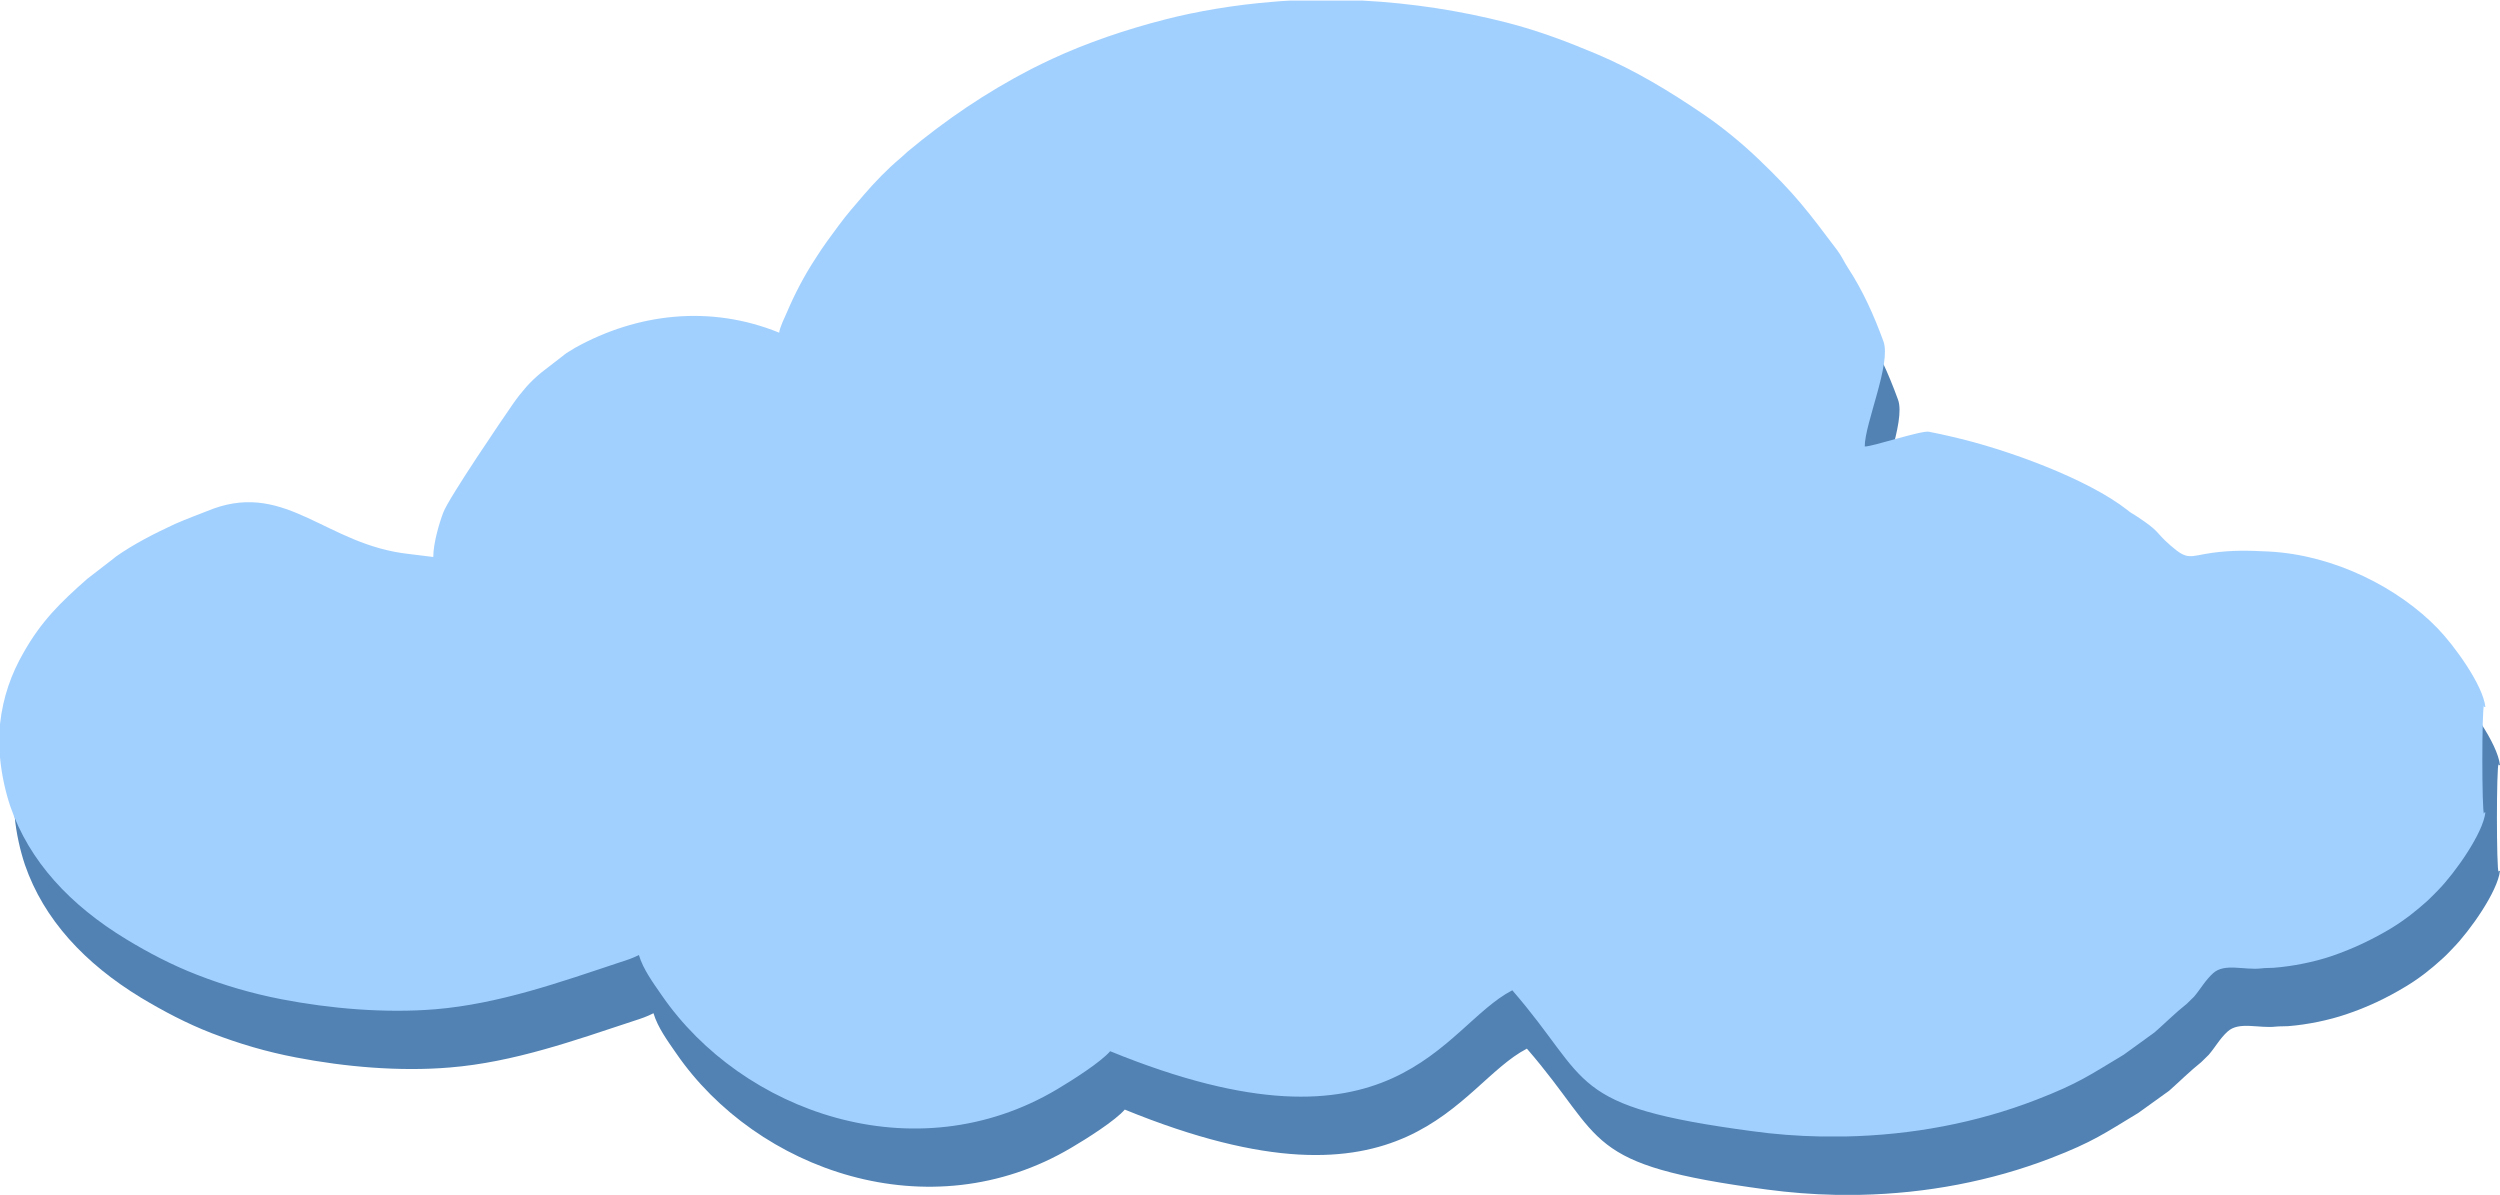
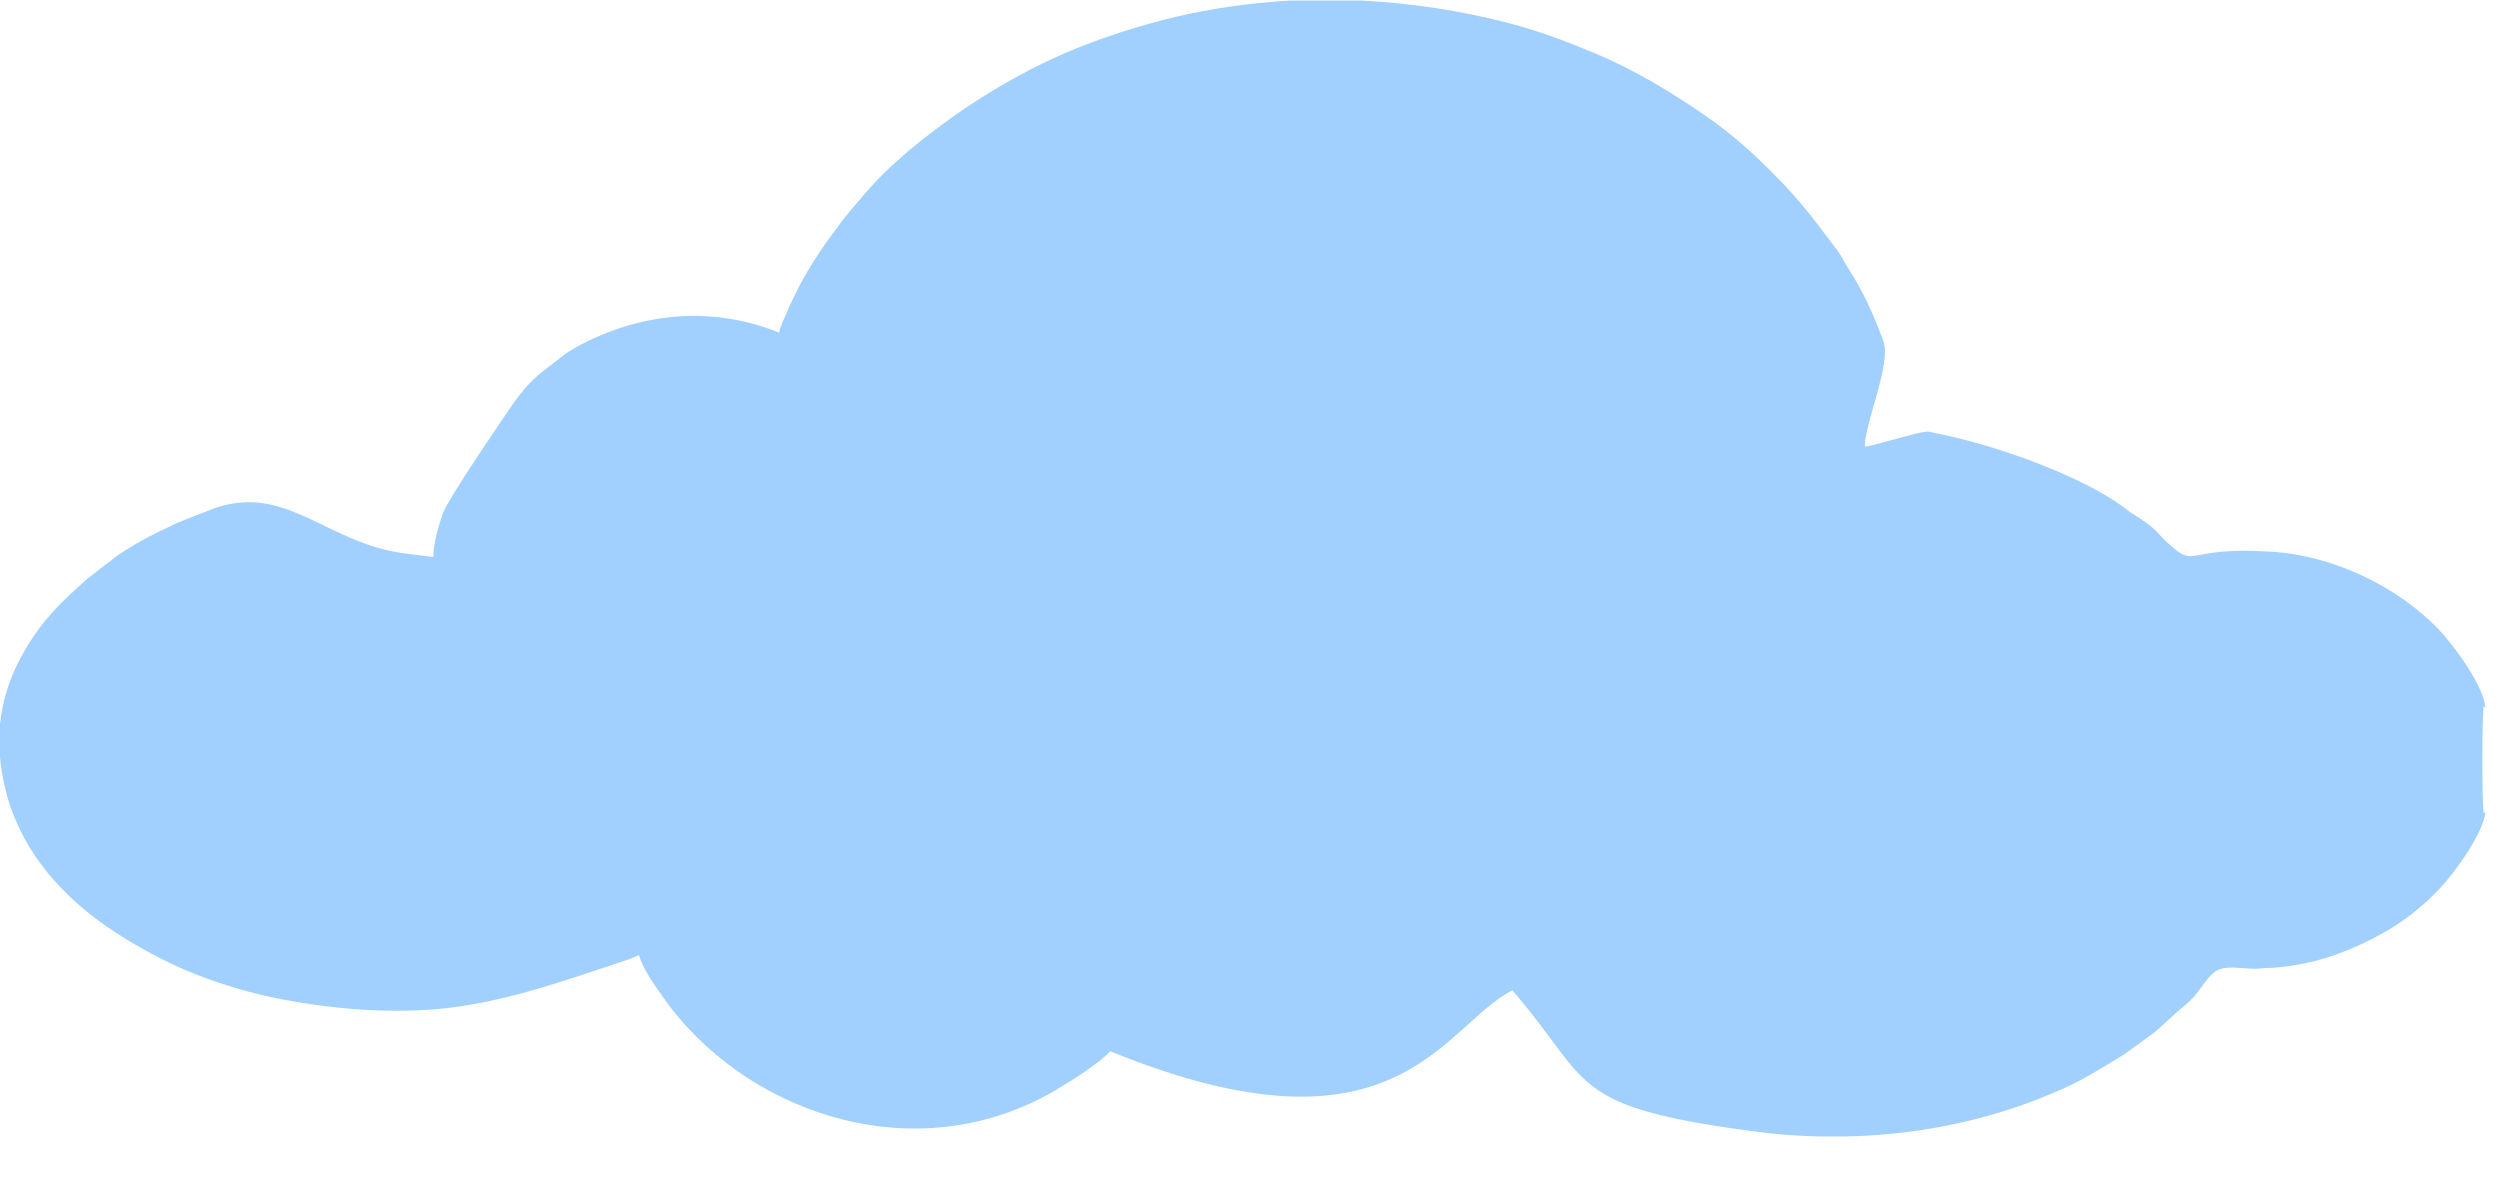
<svg xmlns="http://www.w3.org/2000/svg" xml:space="preserve" width="0.893in" height="0.427in" version="1.1" style="shape-rendering:geometricPrecision; text-rendering:geometricPrecision; image-rendering:optimizeQuality; fill-rule:evenodd; clip-rule:evenodd" viewBox="0 0 16450 7858">
  <defs>
    <style type="text/css">
   
    .fil0 {fill:#5182B3}
    .fil1 {fill:#A1D0FF}
   
  </style>
  </defs>
  <g id="Layer_x0020_1">
    <g id="_1828875060048">
-       <path class="fil0" d="M16450 5725c-11,10 -9,-13 -9,13 -15,-20 -15,-699 0,-719 0,24 -2,6 9,13 -16,-146 -205,-405 -314,-517 -256,-266 -678,-485 -1113,-507 -134,-7 -243,-9 -373,10 -147,21 -157,51 -270,-48 -112,-97 -60,-85 -231,-197 -24,-16 -32,-19 -55,-37 -262,-207 -800,-402 -1153,-483 -56,-12 -95,-22 -153,-33 -49,-9 -377,100 -422,98 0,-152 176,-547 123,-692 -62,-170 -134,-333 -235,-486 -24,-37 -41,-76 -68,-112 -195,-259 -277,-371 -520,-602 -108,-103 -236,-209 -366,-298 -216,-146 -444,-286 -697,-392 -191,-81 -374,-152 -595,-208 -301,-77 -621,-128 -946,-144l-477 0c-38,2 -76,4 -114,7 -252,20 -503,63 -712,117 -257,67 -510,152 -741,260 -47,22 -90,42 -136,66 -304,157 -560,333 -812,542 -20,16 -29,28 -51,46 -86,72 -167,156 -238,239 -59,69 -113,129 -166,201l-77 106c-27,36 -51,73 -76,112 -75,114 -137,235 -189,356 -13,31 -47,99 -50,133 -455,-186 -934,-127 -1342,99 -17,9 -40,24 -57,35 -12,8 -15,12 -26,19l-141 109c-36,30 -69,62 -99,96 -29,32 -59,71 -84,106 -56,80 -426,623 -461,718 -28,74 -66,206 -66,293l-162 -20c-538,-58 -800,-471 -1285,-297l-131 50c-44,18 -78,31 -122,51 -136,63 -273,132 -389,215 -17,13 -28,24 -47,36l-141 109c-177,156 -302,278 -420,487 -78,137 -134,288 -154,469 0,2 0,3 0,5l0 214c11,120 38,233 68,323 124,360 394,650 764,875 145,87 301,170 467,234 177,68 358,122 553,159 321,62 682,94 1012,66 420,-34 824,-179 1209,-306 53,-17 88,-29 131,-51 28,94 93,182 151,266 529,767 1664,1174 2600,618 101,-59 288,-178 350,-250 1885,770 2184,-162 2646,-401 528,609 351,763 1578,927 150,20 301,32 451,35l163 0c435,-9 863,-90 1257,-242 277,-107 352,-163 574,-297l203 -146c70,-62 137,-129 211,-188l49 -48c44,-51 74,-108 125,-154 75,-68 205,-19 317,-32 30,-3 52,-1 81,-3 128,-10 266,-39 379,-77 144,-48 271,-109 395,-184 90,-54 168,-116 241,-183 26,-23 48,-47 71,-71 108,-110 293,-370 308,-508z" />
      <path class="fil1" d="M16354 5341c-11,10 -9,-13 -9,13 -15,-20 -15,-698 0,-718 0,24 -2,5 9,13 -16,-146 -205,-405 -314,-518 -256,-265 -678,-484 -1113,-506 -134,-7 -243,-9 -373,9 -147,21 -157,52 -270,-47 -112,-97 -60,-86 -231,-198 -24,-15 -32,-18 -55,-37 -262,-206 -800,-402 -1153,-482 -56,-13 -95,-22 -153,-33 -49,-10 -377,100 -422,97 0,-152 176,-547 123,-692 -62,-169 -134,-332 -235,-486 -24,-37 -41,-76 -68,-112 -195,-259 -277,-370 -520,-602 -108,-103 -236,-209 -366,-297 -216,-147 -444,-286 -697,-393 -191,-80 -374,-151 -595,-208 -301,-77 -621,-127 -946,-144l-477 0c-38,2 -76,4 -114,8 -252,20 -503,63 -712,117 -257,66 -510,152 -741,259 -47,22 -90,43 -136,66 -304,158 -560,333 -812,542 -20,17 -29,28 -51,46 -86,72 -167,157 -238,239 -59,69 -113,130 -166,202l-77 105c-27,37 -51,74 -76,113 -75,114 -137,234 -189,356 -13,30 -47,99 -50,132 -455,-185 -934,-127 -1342,99 -17,10 -40,24 -57,35 -12,8 -15,12 -26,20l-141 109c-36,30 -69,61 -99,95 -29,33 -59,71 -84,107 -56,80 -426,623 -461,718 -28,73 -66,205 -66,293l-162 -20c-538,-59 -800,-472 -1285,-298l-131 51c-44,18 -78,30 -122,50 -136,63 -273,133 -389,215 -17,13 -28,24 -47,37l-141 109c-177,156 -302,278 -420,487 -78,136 -134,287 -154,469 0,1 0,3 0,4l0 214c11,120 38,234 68,323 124,361 394,651 764,875 145,88 301,170 467,234 177,69 358,122 553,160 321,62 682,93 1012,66 420,-35 824,-179 1209,-307 53,-17 88,-28 131,-50 28,94 93,182 151,266 529,767 1664,1174 2600,618 101,-60 288,-179 350,-251 1885,770 2184,-162 2646,-401 528,609 351,763 1578,927 150,21 301,32 451,35l163 0c435,-9 863,-89 1257,-242 277,-107 352,-163 574,-296l203 -147c70,-61 137,-129 211,-187l49 -48c44,-52 74,-108 125,-154 75,-69 205,-19 317,-32 30,-4 52,-2 81,-4 128,-10 266,-38 379,-76 144,-49 271,-110 395,-184 90,-55 168,-117 241,-183 26,-24 48,-48 71,-71 108,-111 293,-371 308,-509z" />
    </g>
  </g>
</svg>